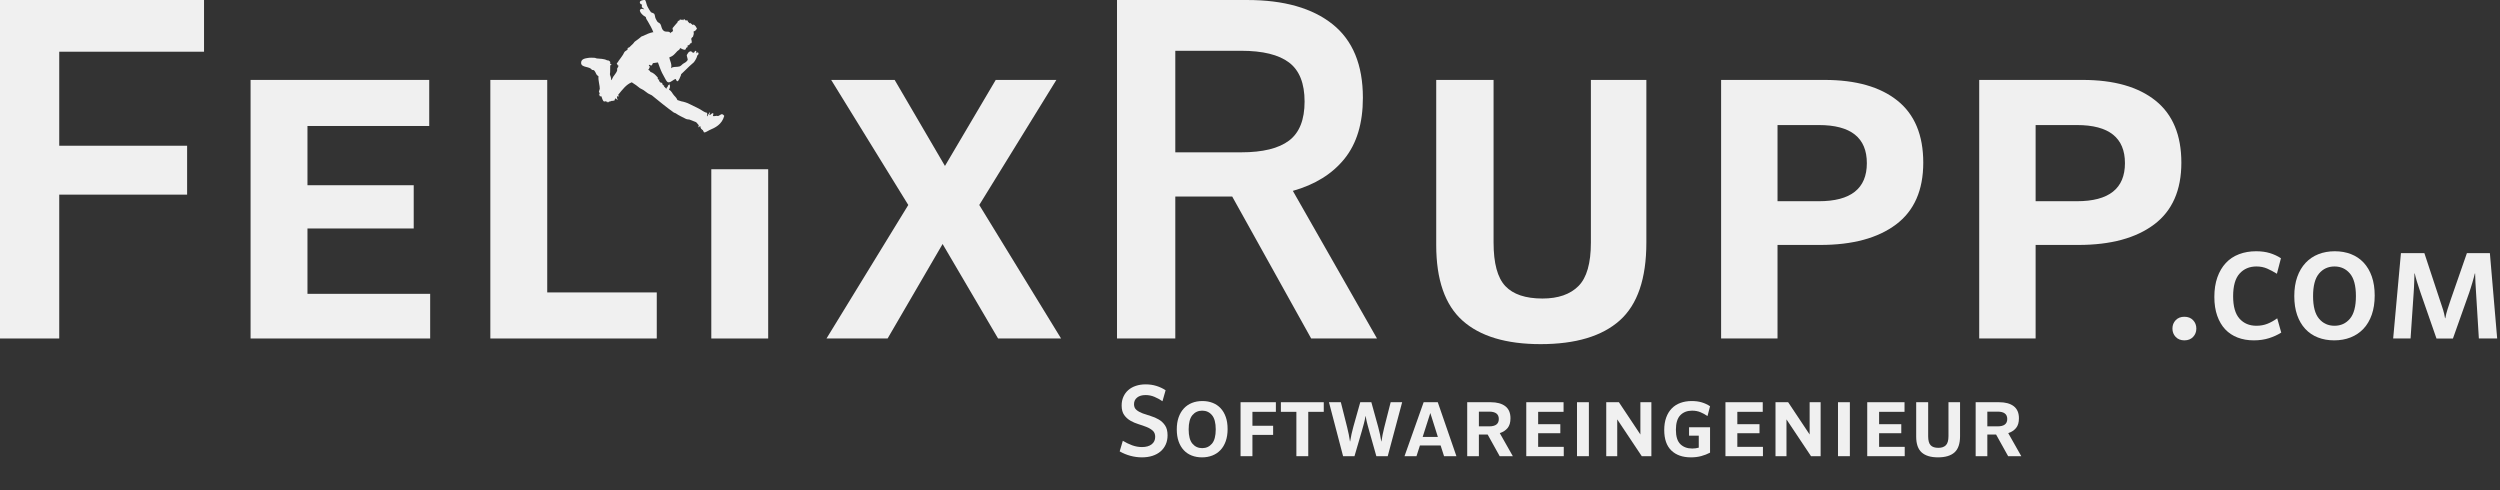
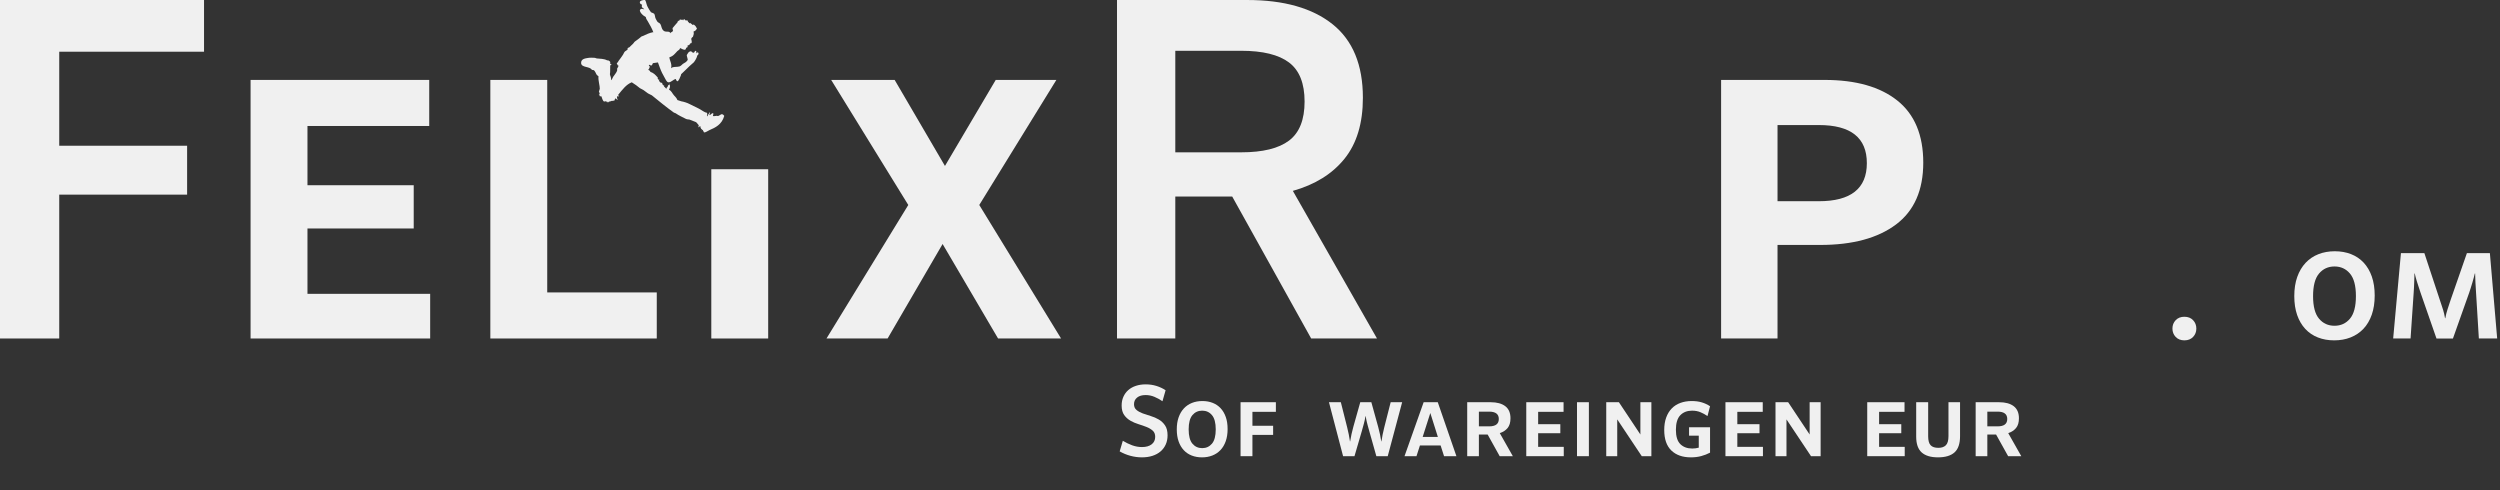
<svg xmlns="http://www.w3.org/2000/svg" width="100%" height="100%" viewBox="0 0 459 90" version="1.1" xml:space="preserve" style="fill-rule:evenodd;clip-rule:evenodd;stroke-linejoin:round;stroke-miterlimit:1.414;">
  <rect x="0" y="0" width="459" height="90" fill="#333333" stroke="none" />
  <path d="M0,0.001l37.461,0l0,9.494l-26.585,0l0,17.263l23.478,0l0,8.977l-23.478,0l0,26.412l-10.876,0l0,-62.146Z" style="fill:#f0f0f0;fill-rule:nonzero;" />
  <path d="M46.006,14.674l32.8,0l0,8.458l-22.355,0l0,10.876l19.507,0l0,7.941l-19.507,0l0,11.999l22.528,0l0,8.199l-32.973,0l0,-47.473Z" style="fill:#f0f0f0;fill-rule:nonzero;" />
  <path d="M90.027,14.674l10.444,0l0,39.015l20.111,0l0,8.458l-30.555,0l0,-47.473Z" style="fill:#f0f0f0;fill-rule:nonzero;" />
  <rect x="130.595" y="31.073" width="10.444" height="31.074" style="fill:#f0f0f0;" />
  <path d="M166.76,37.634l-14.156,-22.96l11.654,0l9.235,15.795l9.323,-15.795l11.133,0l-14.155,22.96l15.019,24.514l-11.567,0l-10.185,-17.349l-10.099,17.349l-11.22,0l15.018,-24.514Z" style="fill:#f0f0f0;fill-rule:nonzero;" />
  <path d="M227.87,27.967c3.971,0 6.905,-0.719 8.805,-2.159c1.898,-1.437 2.847,-3.826 2.847,-7.164c0,-3.336 -0.949,-5.725 -2.847,-7.163c-1.9,-1.439 -4.834,-2.158 -8.805,-2.158l-12.084,0l0,18.644l12.084,0Zm-1.64,8.112l-10.444,0l0,26.068l-10.704,0l0,-62.146l23.91,0c6.734,0 11.955,1.482 15.666,4.445c3.712,2.964 5.568,7.466 5.568,13.507c0,4.662 -1.122,8.388 -3.366,11.179c-2.244,2.792 -5.41,4.762 -9.495,5.912l15.451,27.103l-12.085,0l-14.501,-26.068Z" style="fill:#f0f0f0;fill-rule:nonzero;" />
-   <path d="M274.22,44.539c0,3.797 0.719,6.46 2.159,7.985c1.437,1.525 3.711,2.286 6.819,2.286c2.876,0 5.077,-0.761 6.602,-2.286c1.525,-1.525 2.287,-4.188 2.287,-7.985l0,-29.865l10.185,0l0,29.865c0,6.618 -1.626,11.381 -4.876,14.285c-3.252,2.907 -8.099,4.359 -14.544,4.359c-6.331,0 -11.107,-1.438 -14.329,-4.316c-3.223,-2.876 -4.833,-7.509 -4.833,-13.897l0,-30.296l10.53,0l0,29.865Z" style="fill:#f0f0f0;fill-rule:nonzero;" />
  <path d="M333.95,36.943c5.869,0 8.803,-2.33 8.803,-6.99c0,-4.662 -2.934,-6.993 -8.803,-6.993l-7.596,0l0,13.983l7.596,0Zm-17.954,-22.269l18.99,0c5.753,0 10.213,1.266 13.379,3.798c3.163,2.533 4.747,6.331 4.747,11.394c0,5.064 -1.67,8.847 -5.007,11.349c-3.337,2.504 -7.971,3.756 -13.896,3.756l-7.855,0l0,17.176l-10.358,0l0,-47.473Z" style="fill:#f0f0f0;fill-rule:nonzero;" />
-   <path d="M381.336,36.943c5.87,0 8.804,-2.33 8.804,-6.99c0,-4.662 -2.934,-6.993 -8.804,-6.993l-7.596,0l0,13.983l7.596,0Zm-17.953,-22.269l18.989,0c5.753,0 10.213,1.266 13.379,3.798c3.163,2.533 4.747,6.331 4.747,11.394c0,5.064 -1.67,8.847 -5.006,11.349c-3.338,2.504 -7.971,3.756 -13.897,3.756l-7.855,0l0,17.176l-10.357,0l0,-47.473Z" style="fill:#f0f0f0;fill-rule:nonzero;" />
  <path d="M111.139,18.635c-0.008,0.01 -0.016,0.016 -0.021,0.025c0.005,-0.009 0.013,-0.015 0.021,-0.025m12.748,-14.029c-0.006,0.007 -0.014,0.016 -0.023,0.025c0.009,-0.009 0.017,-0.018 0.023,-0.025m-0.026,-0.076c0.004,0.018 -0.013,0.007 0.006,0.034c-0.002,-0.01 -0.004,-0.022 -0.006,-0.034m0.731,-0.769c-0.006,0.009 -0.014,0.017 -0.024,0.025c0.01,-0.008 0.018,-0.016 0.024,-0.025m0.589,-0.312c-0.008,0.009 -0.016,0.016 -0.025,0.025c0.009,-0.009 0.017,-0.016 0.025,-0.025m-7.301,-2.584c-0.191,0.646 0.22,0.503 0.399,0.861c-0.001,0.006 -0.003,0.012 -0.004,0.015c-0.004,-0.001 -0.01,-0.003 -0.014,-0.005c-0.201,-0.139 -0.483,-0.13 -0.633,-0.084c-0.053,0.093 -0.105,0.187 -0.158,0.283c0.077,0.377 0.374,0.665 0.667,0.916c0.138,0.117 0.335,0.177 0.445,0.308c0.011,0.271 0.245,0.574 0.375,0.789c0.343,0.578 0.78,1.351 1.006,1.992c-0.029,-0.009 -0.057,-0.02 -0.087,-0.027c-0.681,0.141 -1.224,0.401 -1.818,0.687c-0.087,0.027 -0.171,0.057 -0.258,0.084c-0.38,0.329 -0.803,0.65 -1.216,0.931c-0.149,0.101 -0.231,0.319 -0.37,0.433c-0.232,0.186 -0.431,0.43 -0.664,0.637c-0.082,0.074 -0.213,0.043 -0.29,0.143c-0.08,0.103 -0.002,0.212 -0.054,0.301c-0.154,0.106 -0.31,0.213 -0.464,0.318c-0.158,0.156 -0.218,0.374 -0.353,0.591c-0.226,0.357 -0.54,0.77 -0.795,1.113c-0.13,0.174 -0.152,0.34 -0.321,0.416c-0.008,0.049 -0.017,0.097 -0.024,0.145c0.122,0.088 0.087,0.185 0.17,0.285c0.051,0.024 0.102,0.043 0.154,0.069c-0.051,0.167 -0.121,0.255 -0.132,0.356c-0.062,-0.017 -0.071,-0.017 -0.107,-0.001c0.062,0.081 -0.009,0.226 -0.07,0.246c0.292,0.257 -0.525,1.186 -0.684,1.434c-0.115,0.181 -0.211,0.522 -0.376,0.615c-0.004,0 -0.011,-0.004 -0.015,-0.005c0.07,-0.49 -0.158,-0.714 -0.21,-1.085c0.014,-0.13 0.03,-0.259 0.044,-0.384c0.005,-0.406 0.01,-0.812 0.013,-1.218c0.084,-0.07 0.172,-0.123 0.259,-0.201c0,-0.006 0.002,-0.012 0.003,-0.016c-0.149,-0.032 -0.243,-0.007 -0.269,-0.151c0.05,-0.121 -0.011,-0.218 -0.015,-0.34c-0.08,-0.067 -0.162,-0.131 -0.243,-0.196c-0.104,-0.017 -0.21,-0.035 -0.315,-0.05c-0.565,-0.296 -1.282,-0.282 -1.83,-0.336c-0.202,-0.016 -0.292,-0.12 -0.494,-0.123c-0.405,-0.009 -0.763,-0.045 -1.136,0.021c-0.431,0.08 -1.317,0.129 -1.304,0.92c0.017,0.929 1.601,0.57 1.987,1.286c0.13,0.038 0.164,-0.022 0.26,0.015c0.365,0.145 0.436,0.649 0.639,0.907c0.103,0.082 0.203,0.166 0.305,0.252c-0.076,0.843 0.255,1.627 0.247,2.414c-0.06,0.002 -0.06,0.008 -0.103,0.032c0.018,0.153 0.027,0.216 -0.072,0.311c0.055,0.16 0.104,0.31 0.17,0.456c-0.05,0.028 -0.081,0.034 -0.16,0.014c0,0.038 0.002,0.07 0.003,0.104c0.001,0.011 0.003,0.024 0.004,0.034c0.067,-0.016 0.103,-0.017 0.202,0.014c-0.002,0.005 -0.003,0.009 -0.005,0.015c-0.033,0.006 -0.066,0.013 -0.097,0.019c-0.003,0.104 0.003,0.155 0.044,0.231c0.152,0.051 0.157,0.009 0.303,0.029c0.056,0.161 0.274,0.987 0.532,0.957c0.17,-0.021 0.192,-0.068 0.373,-0.047c-0.011,0.081 -0.033,0.071 -0.016,0.16c0.011,-0.003 0.024,-0.002 0.034,-0.005c0.017,-0.037 0.033,-0.077 0.047,-0.117c0.069,0.019 0.097,0.03 0.123,0.071c-0.024,0.058 -0.033,0.016 0.009,0.07c0.081,0 0.159,-0.004 0.238,-0.007c0.008,-0.069 -0.003,-0.063 0.015,-0.112c0.248,0.009 0.423,-0.099 0.626,-0.166c0.036,0.02 0.072,0.042 0.106,0.066c0.023,-0.025 0.047,-0.052 0.071,-0.078c0.041,-0.019 0.212,0.057 0.289,0.027c-0.028,-0.009 -0.058,-0.018 -0.088,-0.028c0.048,-0.14 0.135,-0.282 0.235,-0.443c0.129,0.123 0.215,0.225 0.369,0.302c0.007,-0.005 0.014,-0.008 0.017,-0.014c0.024,-0.157 -0.071,-0.159 -0.109,-0.267c-0.054,-0.142 0.058,-0.269 -0.003,-0.384c0.001,-0.007 0.002,-0.012 0.004,-0.019c0.017,0.001 0.033,0.001 0.046,0c0.053,0.033 0.129,0.094 0.176,0.106c0.042,-0.087 0.048,-0.118 0.094,-0.171c-0.077,-0.039 -0.122,-0.082 -0.107,-0.183c0.793,-0.96 1.463,-1.891 2.491,-2.295c0.272,0.181 0.543,0.365 0.817,0.546c0.226,0.177 0.452,0.356 0.68,0.533c0.213,0.113 0.426,0.226 0.638,0.338c0.282,0.209 0.562,0.415 0.845,0.621c0.238,0.122 0.474,0.242 0.712,0.36c1.314,1.063 2.623,2.153 4.042,3.165c0.104,0.04 0.208,0.079 0.311,0.117c0.58,0.409 1.271,0.718 1.9,1.039c0.166,0.086 0.529,0.115 0.639,0.121c0.395,0.155 0.788,0.309 1.184,0.462c0.225,0.129 0.316,0.39 0.533,0.557c-0.008,0.14 -0.025,0.2 -0.067,0.359c0.057,0.025 0.074,0.058 0.104,0.019c0.066,-0.072 0.132,-0.146 0.201,-0.218c0.006,0.003 0.009,0.001 0.014,0.003c0.001,0.036 0.004,0.069 0.002,0.099c0.029,-0.077 0.009,-0.061 0.069,-0.075c-0.015,0.066 -0.037,0.132 -0.054,0.198c0.076,0.029 0.073,0.013 0.087,0.078c-0.015,0.009 -0.015,0.004 -0.005,0.017c0.022,0.115 0.096,0.238 0.176,0.323c0.012,-0.034 0.02,-0.073 0.029,-0.108c0.029,0.015 0.057,0.029 0.08,0.041c-0.036,0.08 -0.071,0.157 -0.11,0.234c0.056,-0.033 0.113,-0.066 0.169,-0.098c0.019,0.006 0.039,0.014 0.057,0.019c-0.003,0.187 0.172,0.247 0.168,0.405c0.059,0.025 0.057,0.017 0.078,0.057c0.3,-0.002 0.699,-0.316 0.982,-0.438c0.998,-0.426 2.257,-0.98 2.702,-2.609c-0.483,-0.642 -0.693,-0.091 -1.151,0.033c-0.08,-0.015 -0.159,-0.027 -0.238,-0.042c-0.281,0.006 -0.402,0.101 -0.698,0.043c0.001,-0.01 0.003,-0.022 0.006,-0.031c0.03,-0.129 0.061,-0.261 0.092,-0.388c-0.018,-0.028 -0.036,-0.059 -0.054,-0.084c-0.028,-0.008 -0.059,-0.02 -0.086,-0.029c-0.235,0.057 -0.376,0.351 -0.619,0.372c0.054,-0.203 0.123,-0.35 0.15,-0.537c-0.015,-0.006 -0.03,-0.01 -0.045,-0.017c-0.144,0.307 -0.324,0.332 -0.447,0.761c-0.031,-0.015 -0.063,-0.033 -0.095,-0.047c0.085,-0.271 0.09,-0.429 0.01,-0.598c-0.531,-0.078 -0.98,-0.516 -1.477,-0.757c-0.577,-0.283 -1.155,-0.569 -1.732,-0.854c-0.384,-0.21 -1.096,-0.435 -1.489,-0.491c-0.239,-0.079 -0.479,-0.154 -0.718,-0.231c-0.064,-0.121 -0.13,-0.242 -0.196,-0.362c-0.133,-0.195 -0.288,-0.328 -0.452,-0.514c-0.315,-0.35 -0.411,-0.76 -0.91,-1.042c0.265,-0.445 0.182,-0.691 0.137,-1.159c-0.006,-0.002 -0.011,-0.004 -0.014,-0.005c-0.021,0.144 0.001,0.213 -0.058,0.368c-0.042,-0.023 -0.236,-0.146 -0.298,-0.047c0.038,0.024 0.079,0.049 0.119,0.073c-0.092,0.143 -0.186,0.285 -0.278,0.429c-0.024,-0.019 -0.049,-0.039 -0.076,-0.059c0.025,0.069 0.069,0.143 0.009,0.186c-0.014,0.018 -0.029,0.035 -0.046,0.054c-0.16,-0.158 -0.212,-0.287 -0.425,-0.436c0.034,-0.066 0.043,-0.06 0.088,-0.091c-0.242,-0.08 -0.313,-0.261 -0.448,-0.41c0.039,-0.046 0.06,-0.046 0.113,-0.063c-0.002,-0.013 -0.006,-0.026 -0.006,-0.035c-0.128,-0.077 -0.282,-0.056 -0.365,-0.101c-0.137,-0.087 -0.219,-0.268 -0.309,-0.351c0.007,-0.019 0.011,-0.039 0.018,-0.061c0.064,-0.026 0.107,-0.042 0.091,-0.102c-0.065,-0.006 -0.133,-0.009 -0.198,-0.016c-0.035,-0.124 -0.077,-0.133 -0.14,-0.226c0.016,-0.099 0.073,-0.205 -0.03,-0.228c-0.342,-0.385 -0.683,-0.787 -1.305,-0.984c-0.037,-0.191 -0.194,-0.273 -0.381,-0.372c0.013,-0.026 0.025,-0.048 0.037,-0.072c0.081,-0.04 0.249,-0.396 0.235,-0.51c-0.033,-0.117 -0.149,-0.134 -0.178,-0.257c0.055,-0.034 0.112,-0.065 0.168,-0.098c0.067,0.065 0.119,0.115 0.237,0.158c0.333,-0.071 0.191,-0.312 0.375,-0.448c0.018,-0.01 0.825,-0.12 0.898,-0.129c0.117,0.321 0.236,0.644 0.356,0.966c0.229,0.639 0.543,1.278 0.888,1.855c0.111,0.181 0.365,0.815 0.673,0.833c0.528,0.029 0.895,-0.55 1.378,-0.613c-0.001,0.118 0.159,0.416 0.272,0.421c0.264,-0.038 0.501,-0.755 0.641,-1.063c0.019,-0.078 0.034,-0.156 0.052,-0.236c0.494,-0.484 1.052,-0.987 1.52,-1.466c0.277,-0.247 0.555,-0.491 0.831,-0.738c0.182,-0.226 0.327,-0.497 0.471,-0.784c0.054,-0.154 0.107,-0.314 0.162,-0.467c0.062,-0.095 0.16,-0.118 0.216,-0.265c-0.016,-0.076 -0.03,-0.154 -0.045,-0.231c-0.067,-0.035 -0.115,-0.067 -0.159,-0.052c-0.095,0.021 -0.183,0.095 -0.241,0.19c-0.006,0 -0.008,-0.001 -0.014,-0.003c0.063,-0.201 0.069,-0.3 0.025,-0.427c-0.061,-0.02 -0.123,-0.038 -0.186,-0.059c-0.076,0.12 -0.152,0.239 -0.227,0.363c-0.094,-0.019 -0.187,-0.036 -0.281,-0.058c-0.099,-0.056 -0.177,-0.206 -0.267,-0.221c-0.351,0.067 -0.421,0.134 -0.64,0.499c-0.047,0.077 -0.137,0.164 -0.129,0.293c0.061,0.235 0.118,0.472 0.178,0.71c0,0.168 -0.162,0.286 -0.208,0.351c-0.148,0.198 -0.49,0.322 -0.679,0.467c-0.221,0.17 -0.382,0.404 -0.649,0.478c-0.435,0.112 -0.909,0.026 -1.319,0.178c-0.071,0.048 -0.142,0.1 -0.214,0.15c0.228,-0.723 -0.218,-1.377 -0.318,-1.989c0.18,-0.088 0.362,-0.175 0.542,-0.261c0.367,-0.219 0.621,-0.592 0.941,-0.904c0.185,-0.177 0.431,-0.223 0.502,-0.557c0.232,0.105 0.748,0.412 0.952,0.289c0.12,-0.076 0.114,-0.273 0.228,-0.379c0.069,-0.061 0.162,-0.031 0.235,-0.11c-0.009,-0.077 -0.059,-0.084 -0.071,-0.137c-0.036,-0.209 0.267,-0.157 0.349,-0.241c0.051,-0.089 0.103,-0.179 0.153,-0.27c0.129,0.015 0.174,-0.037 0.262,-0.096c0.147,-0.593 -0.357,-0.7 0.257,-1.14c0.033,-0.17 0.102,-0.331 0.142,-0.504c0.03,-0.143 -0.036,-0.274 -0.028,-0.409c0.006,-0.099 0.043,-0.098 0.084,-0.076c0.176,-0.051 0.567,-0.332 0.516,-0.671c-0.051,-0.004 -0.1,-0.009 -0.151,-0.012c0.04,-0.258 -0.284,-0.408 -0.396,-0.546c-0.152,-0.015 -0.184,0.051 -0.321,0.032c-0.014,-0.098 -0.09,-0.128 -0.131,-0.209c-0.011,0.002 -0.022,0.004 -0.033,0.006c-0.01,0.024 -0.024,0.051 -0.035,0.072c-0.085,-0.06 -0.06,-0.117 -0.016,-0.222c-0.081,0.004 -0.135,0.055 -0.211,0.082c-0.076,-0.042 -0.146,-0.074 -0.208,-0.149c0.015,-0.062 0.026,-0.026 -0.007,-0.086c-0.033,0.001 -0.064,0.003 -0.096,0.004c0.007,-0.022 0.012,-0.04 0.017,-0.061c-0.024,-0.004 -0.05,-0.006 -0.075,-0.006c0.008,-0.055 0.019,-0.111 0.028,-0.162c-0.078,-0.024 -0.133,-0.03 -0.218,-0.118c-0.04,0.033 -0.079,0.063 -0.119,0.095c-0.046,-0.1 -0.098,-0.063 -0.183,-0.075c-0.008,-0.046 -0.013,-0.094 -0.023,-0.141c-0.072,0.014 -0.087,0.05 -0.091,-0.061c-0.023,-0.003 -0.043,-0.003 -0.063,-0.003c-0.015,0.066 -0.026,0.133 -0.041,0.204c-0.019,-0.007 -0.039,-0.013 -0.058,-0.018c0.01,-0.089 -0.003,-0.087 -0.031,-0.113c-0.046,-0.035 -0.061,-0.032 -0.106,-0.016c-0.004,0.071 -0.048,0.124 -0.099,0.136c0,-0.082 -0.078,-0.205 -0.108,-0.236c0.001,0.017 0.002,0.035 0.003,0.049c0.003,0.048 0.006,0.092 0.009,0.139c-0.103,-0.023 -0.106,0.003 -0.188,0.006c-0.007,-0.08 -0.042,-0.095 -0.087,-0.145c-0.013,0.029 -0.027,0.06 -0.04,0.087c-0.027,-0.031 -0.057,-0.061 -0.082,-0.093c0.022,0.069 0.046,0.093 0.041,0.18c-0.099,0.002 -0.095,0.056 -0.167,0.097c-0.005,-0.019 -0.011,-0.035 -0.016,-0.055c-0.052,0.155 -0.109,0.115 -0.204,0.168c-0.018,0.067 -0.037,0.134 -0.055,0.202c-0.328,0.34 -0.588,0.697 -0.906,1.061c0.052,0.124 0.012,0.382 0.098,0.484c-0.077,0.149 -0.326,0.283 -0.435,0.327c0.006,0.047 0.014,0.095 0.022,0.14c-0.133,-0.093 -0.214,-0.264 -0.402,-0.295c-0.325,-0.049 -0.654,0.048 -0.906,-0.172c-0.491,-0.427 -0.341,-0.832 -0.645,-1.275c-0.132,-0.196 -0.443,-0.239 -0.557,-0.461c-0.1,-0.194 -0.259,-0.421 -0.328,-0.625c-0.089,-0.257 -0.065,-0.529 -0.21,-0.752c-0.064,-0.095 -0.538,-0.254 -0.593,-0.288c-0.11,-0.163 -0.222,-0.327 -0.333,-0.489c-0.174,-0.275 -0.391,-0.668 -0.473,-0.989c-0.067,-0.255 -0.136,-0.567 -0.284,-0.774c-0.227,-0.033 -0.762,0.082 -0.899,0.246c-0.181,0.303 0.086,0.553 0.346,0.613" style="fill:#f0f0f0;" />
  <path d="M206.149,80.927c0.552,0.336 1.123,0.613 1.711,0.829c0.589,0.216 1.189,0.324 1.802,0.324c0.756,0 1.351,-0.168 1.783,-0.504c0.433,-0.337 0.649,-0.793 0.649,-1.37c0,-0.492 -0.153,-0.873 -0.46,-1.143c-0.306,-0.271 -0.687,-0.496 -1.144,-0.676c-0.456,-0.18 -0.948,-0.351 -1.477,-0.513c-0.528,-0.163 -1.021,-0.376 -1.477,-0.64c-0.456,-0.264 -0.838,-0.612 -1.144,-1.045c-0.306,-0.432 -0.459,-1.015 -0.459,-1.747c0,-0.589 0.108,-1.123 0.324,-1.603c0.216,-0.481 0.516,-0.889 0.901,-1.225c0.384,-0.337 0.849,-0.595 1.396,-0.775c0.546,-0.18 1.144,-0.27 1.792,-0.27c0.697,0 1.354,0.096 1.973,0.288c0.618,0.192 1.18,0.456 1.684,0.793l-0.576,2.017c-0.469,-0.324 -0.961,-0.594 -1.477,-0.81c-0.517,-0.217 -1.057,-0.325 -1.622,-0.325c-0.66,0 -1.18,0.153 -1.558,0.46c-0.378,0.306 -0.567,0.711 -0.567,1.216c0,0.456 0.153,0.81 0.459,1.063c0.306,0.252 0.688,0.462 1.144,0.63c0.456,0.168 0.949,0.33 1.477,0.486c0.529,0.157 1.021,0.37 1.477,0.64c0.457,0.27 0.838,0.63 1.144,1.081c0.306,0.45 0.46,1.054 0.46,1.81c0,0.625 -0.112,1.186 -0.334,1.685c-0.222,0.498 -0.54,0.924 -0.954,1.279c-0.415,0.354 -0.91,0.624 -1.487,0.81c-0.576,0.186 -1.219,0.279 -1.927,0.279c-0.721,0 -1.432,-0.096 -2.135,-0.288c-0.702,-0.192 -1.354,-0.462 -1.954,-0.81l0.576,-1.946Z" style="fill:#f0f0f0;fill-rule:nonzero;" />
  <path d="M218.237,78.837c0,1.201 0.231,2.075 0.693,2.621c0.463,0.547 1.06,0.82 1.793,0.82c0.732,0 1.33,-0.273 1.792,-0.82c0.462,-0.546 0.694,-1.42 0.694,-2.621c0,-1.201 -0.232,-2.074 -0.694,-2.621c-0.462,-0.546 -1.06,-0.819 -1.792,-0.819c-0.733,0 -1.33,0.273 -1.793,0.819c-0.462,0.547 -0.693,1.42 -0.693,2.621Zm7.151,-0.072c0,0.841 -0.114,1.586 -0.342,2.234c-0.228,0.649 -0.549,1.192 -0.964,1.63c-0.414,0.439 -0.909,0.772 -1.486,1c-0.576,0.228 -1.213,0.342 -1.909,0.342c-0.685,0 -1.312,-0.111 -1.883,-0.333c-0.57,-0.222 -1.06,-0.552 -1.468,-0.991c-0.408,-0.438 -0.724,-0.975 -0.946,-1.612c-0.222,-0.636 -0.333,-1.369 -0.333,-2.198c0,-0.84 0.114,-1.582 0.342,-2.224c0.228,-0.643 0.55,-1.186 0.964,-1.631c0.414,-0.444 0.91,-0.78 1.486,-1.009c0.577,-0.228 1.213,-0.342 1.91,-0.342c0.684,0 1.312,0.111 1.882,0.333c0.571,0.223 1.06,0.553 1.468,0.991c0.409,0.439 0.724,0.976 0.946,1.613c0.222,0.636 0.333,1.369 0.333,2.197Z" style="fill:#f0f0f0;fill-rule:nonzero;" />
  <path d="M227.766,73.847l6.485,0l0,1.766l-4.305,0l0,2.558l3.801,0l0,1.675l-3.801,0l0,3.909l-2.18,0l0,-9.908Z" style="fill:#f0f0f0;fill-rule:nonzero;" />
-   <path d="M238.016,75.613l-2.846,0l0,-1.766l7.872,0l0,1.766l-2.846,0l0,8.142l-2.18,0l0,-8.142Z" style="fill:#f0f0f0;fill-rule:nonzero;" />
  <path d="M246.591,83.755l-2.594,-9.908l2.18,0l1.153,4.576c0.12,0.456 0.222,0.907 0.306,1.351c0.084,0.444 0.156,0.865 0.216,1.261l0.036,0c0.06,-0.408 0.144,-0.856 0.253,-1.342c0.108,-0.486 0.216,-0.922 0.324,-1.306l1.279,-4.54l2.035,0l1.261,4.558c0.121,0.42 0.229,0.865 0.325,1.333c0.096,0.468 0.174,0.901 0.234,1.297l0.036,0c0.06,-0.396 0.132,-0.814 0.216,-1.252c0.084,-0.438 0.186,-0.886 0.306,-1.342l1.171,-4.594l2.108,0l-2.648,9.908l-2.09,0l-1.297,-4.593c-0.108,-0.385 -0.198,-0.709 -0.27,-0.973c-0.072,-0.264 -0.132,-0.496 -0.18,-0.694c-0.048,-0.198 -0.087,-0.381 -0.117,-0.549c-0.03,-0.168 -0.063,-0.348 -0.099,-0.541l-0.036,0c-0.06,0.421 -0.157,0.874 -0.289,1.361c-0.132,0.486 -0.264,0.963 -0.396,1.432l-1.333,4.557l-2.09,0Z" style="fill:#f0f0f0;fill-rule:nonzero;" />
  <path d="M267.398,83.755l-2.27,0l-0.63,-1.963l-3.801,0l-0.631,1.963l-2.198,0l3.513,-9.908l2.594,0l3.423,9.908Zm-6.197,-3.531l2.792,0l-1.387,-4.395l-1.405,4.395Z" style="fill:#f0f0f0;fill-rule:nonzero;" />
  <path d="M273.127,79.774l-1.604,0l0,3.981l-2.143,0l0,-9.908l4.305,0c1.153,0 2.048,0.244 2.684,0.73c0.637,0.486 0.955,1.228 0.955,2.225c0,0.756 -0.174,1.348 -0.523,1.774c-0.348,0.426 -0.828,0.742 -1.441,0.946l2.396,4.233l-2.414,0l-2.215,-3.981Zm0.288,-1.495c1.177,0 1.765,-0.45 1.765,-1.351c0,-0.901 -0.588,-1.351 -1.765,-1.351l-1.892,0l0,2.702l1.892,0Z" style="fill:#f0f0f0;fill-rule:nonzero;" />
  <path d="M280.224,73.847l6.846,0l0,1.766l-4.666,0l0,2.27l4.071,0l0,1.657l-4.071,0l0,2.504l4.702,0l0,1.711l-6.882,0l0,-9.908Z" style="fill:#f0f0f0;fill-rule:nonzero;" />
  <rect x="289.538" y="73.847" width="2.18" height="9.908" style="fill:#f0f0f0;fill-rule:nonzero;" />
  <path d="M294.906,73.847l2.324,0l3.945,5.927l0,-5.927l2.018,0l0,9.908l-1.766,0l-4.503,-6.755l0,6.755l-2.018,0l0,-9.908Z" style="fill:#f0f0f0;fill-rule:nonzero;" />
  <path d="M310.705,82.35c0.408,0 0.804,-0.054 1.189,-0.162l0,-2.198l-1.784,0l0,-1.549l3.855,0l0,4.666c-0.504,0.264 -1.045,0.474 -1.621,0.63c-0.577,0.156 -1.207,0.234 -1.892,0.234c-1.525,0 -2.723,-0.42 -3.594,-1.261c-0.87,-0.84 -1.306,-2.095 -1.306,-3.765c0,-0.864 0.121,-1.627 0.361,-2.287c0.24,-0.661 0.579,-1.216 1.018,-1.667c0.438,-0.45 0.969,-0.789 1.594,-1.018c0.624,-0.228 1.321,-0.342 2.089,-0.342c0.673,0 1.283,0.081 1.829,0.243c0.546,0.163 1.054,0.4 1.522,0.712l-0.468,1.801c-0.421,-0.288 -0.856,-0.525 -1.306,-0.711c-0.451,-0.186 -0.958,-0.279 -1.522,-0.279c-0.901,0 -1.622,0.279 -2.162,0.837c-0.541,0.559 -0.811,1.45 -0.811,2.675c0,1.225 0.273,2.105 0.82,2.64c0.546,0.534 1.276,0.801 2.189,0.801Z" style="fill:#f0f0f0;fill-rule:nonzero;" />
  <path d="M316.793,73.847l6.846,0l0,1.766l-4.666,0l0,2.27l4.071,0l0,1.657l-4.071,0l0,2.504l4.702,0l0,1.711l-6.882,0l0,-9.908Z" style="fill:#f0f0f0;fill-rule:nonzero;" />
  <path d="M325.981,73.847l2.324,0l3.945,5.927l0,-5.927l2.017,0l0,9.908l-1.765,0l-4.504,-6.755l0,6.755l-2.017,0l0,-9.908Z" style="fill:#f0f0f0;fill-rule:nonzero;" />
-   <rect x="337.456" y="73.847" width="2.18" height="9.908" style="fill:#f0f0f0;fill-rule:nonzero;" />
  <path d="M342.824,73.847l6.846,0l0,1.766l-4.666,0l0,2.27l4.071,0l0,1.657l-4.071,0l0,2.504l4.702,0l0,1.711l-6.882,0l0,-9.908Z" style="fill:#f0f0f0;fill-rule:nonzero;" />
  <path d="M354.011,80.08c0,0.793 0.15,1.348 0.451,1.667c0.3,0.318 0.774,0.477 1.423,0.477c0.6,0 1.06,-0.159 1.378,-0.477c0.318,-0.319 0.477,-0.874 0.477,-1.667l0,-6.233l2.126,0l0,6.233c0,1.381 -0.339,2.375 -1.018,2.982c-0.678,0.606 -1.69,0.909 -3.035,0.909c-1.321,0 -2.318,-0.3 -2.991,-0.9c-0.672,-0.601 -1.009,-1.568 -1.009,-2.901l0,-6.323l2.198,0l0,6.233Z" style="fill:#f0f0f0;fill-rule:nonzero;" />
  <path d="M366.477,79.774l-1.603,0l0,3.981l-2.144,0l0,-9.908l4.306,0c1.153,0 2.047,0.244 2.684,0.73c0.636,0.486 0.955,1.228 0.955,2.225c0,0.756 -0.175,1.348 -0.523,1.774c-0.348,0.426 -0.829,0.742 -1.441,0.946l2.396,4.233l-2.414,0l-2.216,-3.981Zm0.288,-1.495c1.177,0 1.766,-0.45 1.766,-1.351c0,-0.901 -0.589,-1.351 -1.766,-1.351l-1.891,0l0,2.702l1.891,0Z" style="fill:#f0f0f0;fill-rule:nonzero;" />
  <path d="M403.248,60.323c0,0.608 -0.2,1.121 -0.599,1.539c-0.399,0.418 -0.931,0.627 -1.596,0.627c-0.665,0 -1.197,-0.209 -1.596,-0.627c-0.399,-0.418 -0.598,-0.931 -0.598,-1.539c0,-0.608 0.199,-1.121 0.598,-1.539c0.399,-0.418 0.931,-0.627 1.596,-0.627c0.665,0 1.197,0.209 1.596,0.627c0.399,0.418 0.599,0.931 0.599,1.539Z" style="fill:#f0f0f0;fill-rule:nonzero;" />
-   <path d="M406.554,54.509c0,-1.349 0.185,-2.546 0.555,-3.591c0.371,-1.045 0.889,-1.923 1.554,-2.636c0.665,-0.712 1.472,-1.249 2.422,-1.61c0.95,-0.361 1.995,-0.542 3.135,-0.542c0.95,0 1.796,0.114 2.537,0.342c0.741,0.228 1.415,0.542 2.023,0.941l-0.741,2.85c-0.608,-0.38 -1.206,-0.698 -1.795,-0.955c-0.589,-0.256 -1.245,-0.385 -1.967,-0.385c-1.273,0 -2.304,0.437 -3.092,1.311c-0.789,0.874 -1.183,2.261 -1.183,4.161c0,1.862 0.39,3.23 1.169,4.104c0.779,0.874 1.814,1.311 3.106,1.311c0.722,0 1.387,-0.118 1.995,-0.356c0.608,-0.237 1.216,-0.575 1.824,-1.012l0.741,2.622c-0.665,0.418 -1.415,0.76 -2.251,1.026c-0.836,0.266 -1.767,0.399 -2.793,0.399c-1.083,0 -2.071,-0.171 -2.964,-0.513c-0.893,-0.342 -1.653,-0.845 -2.28,-1.51c-0.627,-0.665 -1.117,-1.496 -1.468,-2.494c-0.352,-0.997 -0.527,-2.152 -0.527,-3.463Z" style="fill:#f0f0f0;fill-rule:nonzero;" />
  <path d="M424.68,54.367c0,1.9 0.365,3.282 1.097,4.147c0.731,0.864 1.677,1.296 2.836,1.296c1.159,0 2.104,-0.432 2.835,-1.296c0.732,-0.865 1.098,-2.247 1.098,-4.147c0,-1.9 -0.366,-3.282 -1.098,-4.147c-0.731,-0.864 -1.676,-1.297 -2.835,-1.297c-1.159,0 -2.105,0.433 -2.836,1.297c-0.732,0.865 -1.097,2.247 -1.097,4.147Zm11.314,-0.114c0,1.33 -0.18,2.508 -0.541,3.534c-0.361,1.026 -0.87,1.886 -1.525,2.579c-0.656,0.694 -1.439,1.221 -2.351,1.582c-0.912,0.361 -1.919,0.541 -3.021,0.541c-1.083,0 -2.076,-0.175 -2.979,-0.527c-0.902,-0.351 -1.676,-0.874 -2.322,-1.567c-0.646,-0.694 -1.145,-1.544 -1.497,-2.551c-0.351,-1.007 -0.527,-2.166 -0.527,-3.477c0,-1.33 0.181,-2.503 0.542,-3.52c0.361,-1.016 0.869,-1.876 1.524,-2.579c0.656,-0.703 1.44,-1.235 2.352,-1.596c0.912,-0.361 1.919,-0.542 3.021,-0.542c1.083,0 2.075,0.176 2.978,0.528c0.902,0.351 1.677,0.874 2.323,1.567c0.646,0.694 1.144,1.544 1.496,2.551c0.351,1.007 0.527,2.166 0.527,3.477Z" style="fill:#f0f0f0;fill-rule:nonzero;" />
  <path d="M447.337,62.147l-2.935,-8.436c-0.247,-0.703 -0.466,-1.372 -0.656,-2.009c-0.19,-0.636 -0.323,-1.135 -0.399,-1.496l-0.057,0c0,0.19 -0.005,0.427 -0.014,0.712c-0.01,0.285 -0.019,0.589 -0.029,0.912c-0.009,0.323 -0.023,0.656 -0.042,0.998c-0.019,0.342 -0.038,0.655 -0.057,0.94l-0.57,8.379l-3.192,0l1.425,-15.675l4.303,0l2.822,8.55l0.37,1.112c0.095,0.285 0.181,0.546 0.257,0.784c0.076,0.237 0.137,0.47 0.185,0.698c0.047,0.228 0.1,0.494 0.157,0.798l0.057,0c0.095,-0.551 0.232,-1.102 0.413,-1.653c0.18,-0.551 0.375,-1.14 0.584,-1.767l2.964,-8.522l4.218,0l1.34,15.675l-3.363,0l-0.513,-8.379c-0.038,-0.627 -0.076,-1.268 -0.114,-1.923c-0.038,-0.656 -0.057,-1.202 -0.057,-1.639l-0.057,0c-0.038,0.19 -0.1,0.437 -0.186,0.741c-0.085,0.304 -0.175,0.622 -0.27,0.955c-0.095,0.332 -0.195,0.66 -0.3,0.983c-0.104,0.323 -0.194,0.598 -0.27,0.826l-2.993,8.436l-3.021,0Z" style="fill:#f0f0f0;fill-rule:nonzero;" />
</svg>